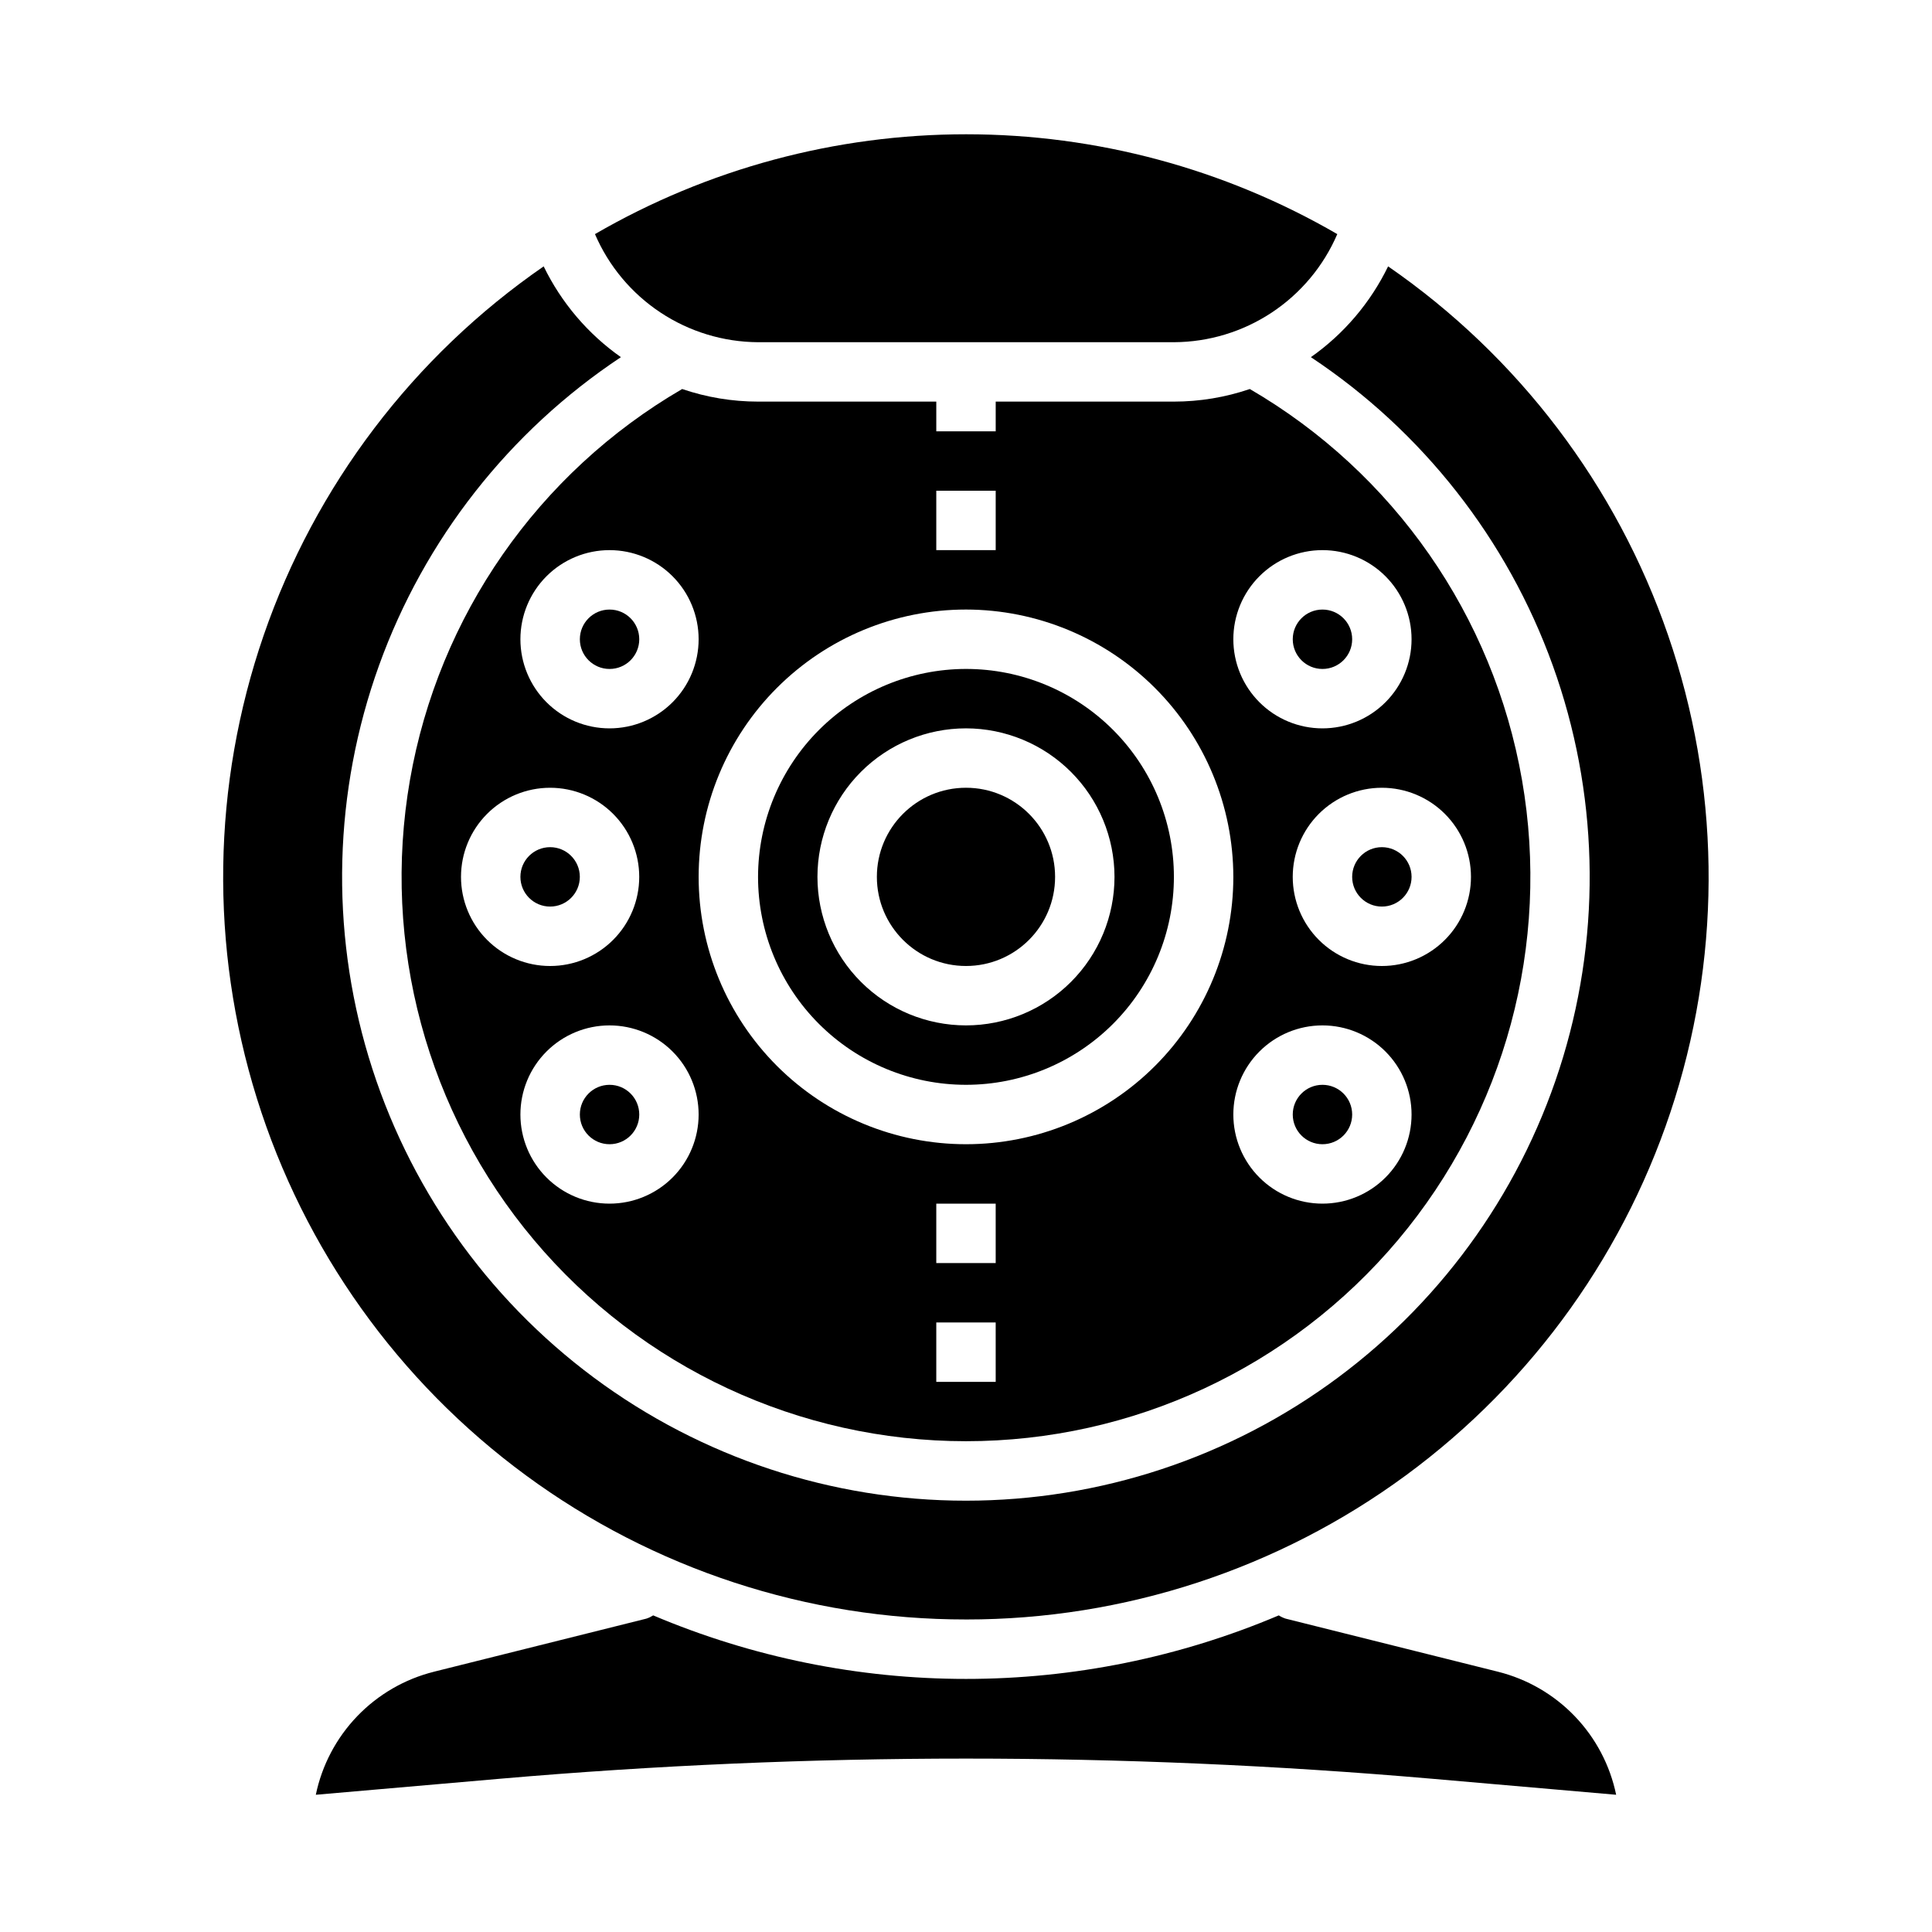
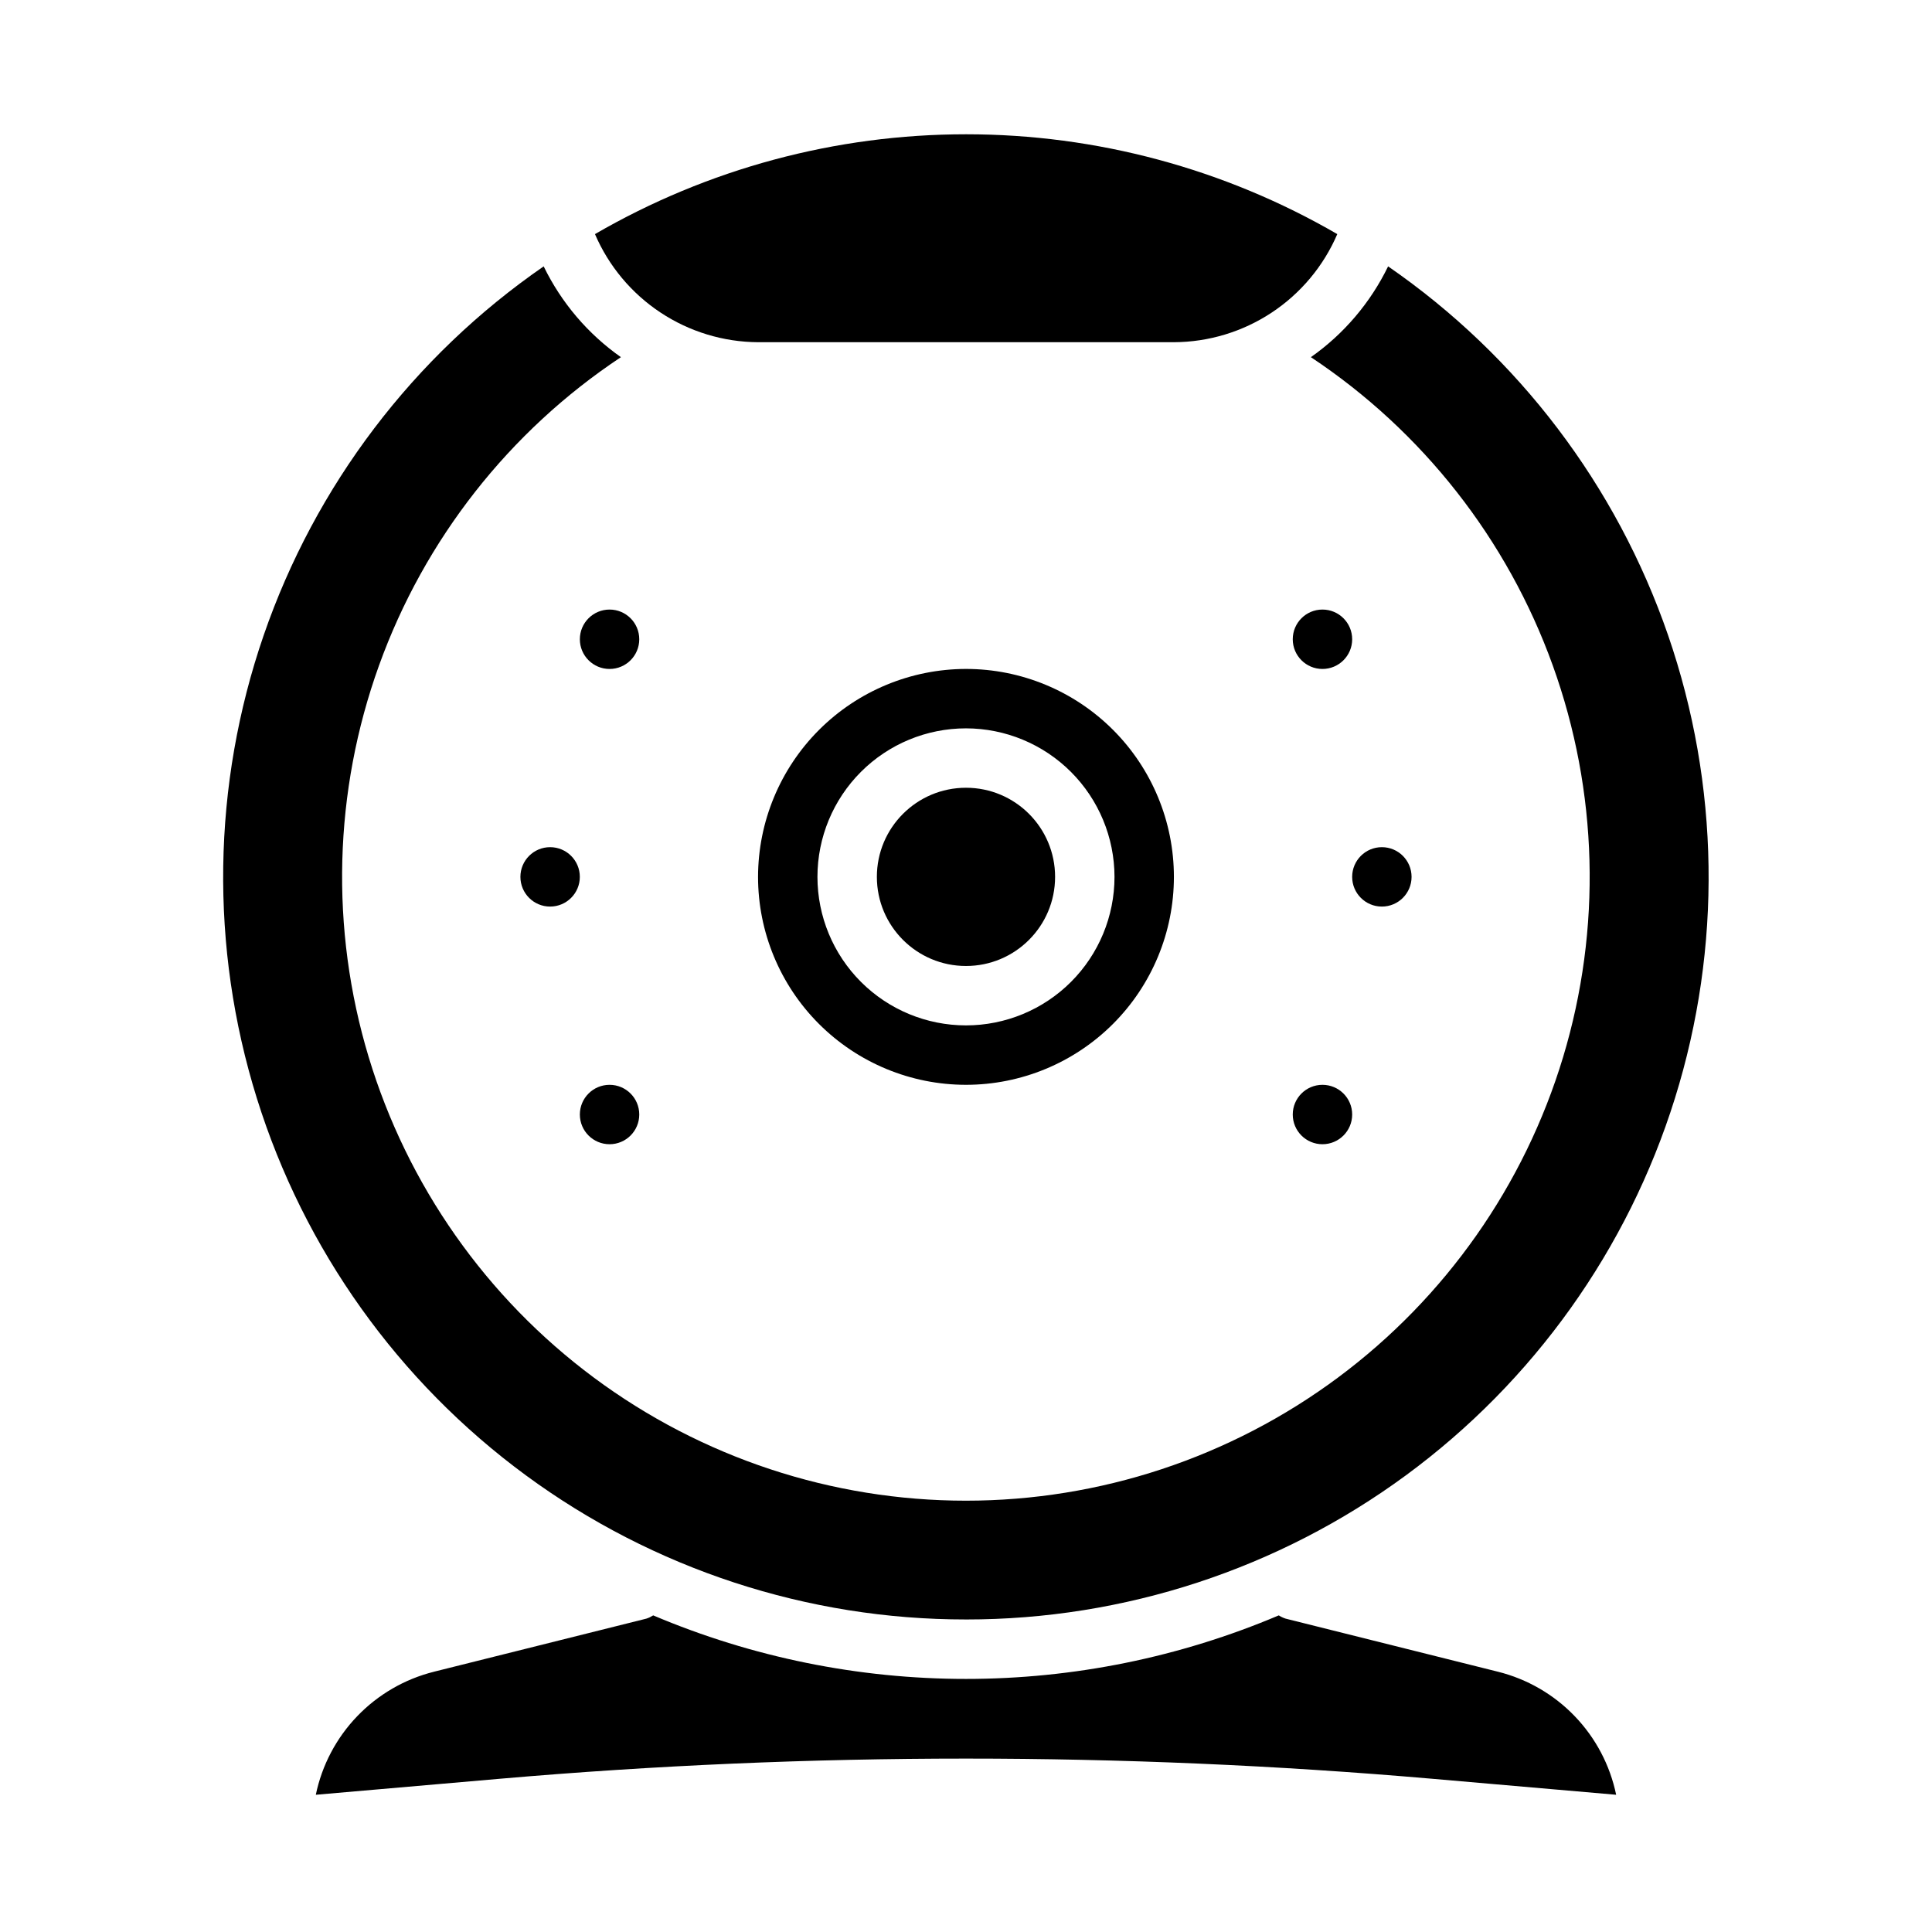
<svg xmlns="http://www.w3.org/2000/svg" fill="#000000" width="800px" height="800px" version="1.1" viewBox="144 144 512 512">
  <g>
    <path d="m502.34 439.36c0 4.348-3.527 7.871-7.875 7.871-4.348 0-7.871-3.523-7.871-7.871s3.523-7.871 7.871-7.871c4.348 0 7.875 3.523 7.875 7.871" />
    <path d="m313.41 439.36c0 4.348-3.523 7.871-7.871 7.871s-7.871-3.523-7.871-7.871 3.523-7.871 7.871-7.871 7.871 3.523 7.871 7.871" />
    <path d="m518.08 376.38c0 4.348-3.523 7.871-7.871 7.871-4.348 0-7.871-3.523-7.871-7.871 0-4.348 3.523-7.871 7.871-7.871 4.348 0 7.871 3.523 7.871 7.871" />
    <path d="m344.89 234.69h110.21c9.223-0.039 18.234-2.769 25.926-7.859s13.73-12.316 17.371-20.789c-29.883-17.332-63.816-26.457-98.359-26.457-34.547 0-68.48 9.125-98.363 26.457 3.637 8.461 9.664 15.68 17.34 20.766 7.676 5.09 16.668 7.828 25.879 7.883z" />
    <path d="m297.66 376.38c0 4.348-3.527 7.871-7.875 7.871-4.348 0-7.871-3.523-7.871-7.871 0-4.348 3.523-7.871 7.871-7.871 4.348 0 7.875 3.523 7.875 7.871" />
    <path d="m502.34 313.41c0 4.348-3.527 7.871-7.875 7.871-4.348 0-7.871-3.523-7.871-7.871s3.523-7.871 7.871-7.871c4.348 0 7.875 3.523 7.875 7.871" />
    <path d="m313.41 313.41c0 4.348-3.523 7.871-7.871 7.871s-7.871-3.523-7.871-7.871 3.523-7.871 7.871-7.871 7.871 3.523 7.871 7.871" />
    <path d="m400 573.18c41.953 0.02 82.812-13.375 116.61-38.223 33.801-24.852 58.773-59.859 71.266-99.906 12.496-40.051 11.859-83.047-1.816-122.71s-39.672-73.914-74.195-97.75c-4.676 9.625-11.715 17.906-20.465 24.062 29.582 19.641 52.055 48.281 64.094 81.684 12.039 33.406 13 69.801 2.746 103.8-10.258 33.992-31.188 63.781-59.691 84.957-28.504 21.172-63.066 32.605-98.574 32.605-35.512 0-70.074-11.434-98.578-32.605-28.504-21.176-49.434-50.965-59.691-84.957-10.254-33.996-9.293-70.391 2.746-103.8 12.039-33.402 34.512-62.043 64.098-81.684-8.75-6.156-15.793-14.438-20.469-24.062-34.527 23.84-60.523 58.094-74.199 97.762-13.672 39.664-14.309 82.664-1.805 122.72 12.5 40.051 37.477 75.055 71.285 99.902 33.809 24.848 74.68 38.234 116.64 38.203z" />
-     <path d="m344.89 250.43c-6.844-0.004-13.637-1.129-20.113-3.336-38.164 22.203-64.566 60.137-72.137 103.63-7.57 43.5 4.465 88.121 32.887 121.91 28.418 33.789 70.312 53.301 114.47 53.301 44.152 0 86.047-19.512 114.47-53.301 28.418-33.793 40.453-78.414 32.883-121.91-7.57-43.496-33.973-81.43-72.137-103.63-6.477 2.207-13.27 3.332-20.113 3.336h-47.23v7.871h-15.746v-7.871zm-39.359 39.359c6.262 0 12.27 2.488 16.699 6.918 4.43 4.43 6.914 10.438 6.914 16.699s-2.484 12.27-6.914 16.699c-4.43 4.43-10.438 6.918-16.699 6.918-6.266 0-12.27-2.488-16.699-6.918-4.43-4.43-6.918-10.438-6.918-16.699s2.488-12.27 6.918-16.699c4.43-4.43 10.434-6.918 16.699-6.918zm-39.359 86.594c0-6.266 2.488-12.27 6.914-16.699 4.43-4.43 10.438-6.918 16.699-6.918 6.266 0 12.27 2.488 16.699 6.918 4.43 4.43 6.918 10.434 6.918 16.699 0 6.262-2.488 12.27-6.918 16.699-4.43 4.43-10.434 6.918-16.699 6.918-6.262 0-12.27-2.488-16.699-6.918-4.426-4.43-6.914-10.438-6.914-16.699zm39.359 86.594c-6.266 0-12.27-2.488-16.699-6.918-4.43-4.43-6.918-10.438-6.918-16.699 0-6.266 2.488-12.27 6.918-16.699 4.43-4.43 10.434-6.918 16.699-6.918 6.262 0 12.27 2.488 16.699 6.918 4.43 4.43 6.914 10.434 6.914 16.699 0 6.262-2.484 12.27-6.914 16.699-4.43 4.43-10.438 6.918-16.699 6.918zm102.34 47.23h-15.746v-15.746h15.742zm0-31.488h-15.746v-15.742h15.742zm86.594-15.742h-0.004c-6.262 0-12.27-2.488-16.695-6.918-4.43-4.43-6.918-10.438-6.918-16.699 0-6.266 2.488-12.27 6.918-16.699 4.426-4.43 10.434-6.918 16.695-6.918 6.266 0 12.273 2.488 16.699 6.918 4.43 4.43 6.918 10.434 6.918 16.699 0 6.262-2.488 12.27-6.918 16.699-4.426 4.43-10.434 6.918-16.699 6.918zm39.359-86.594c0 6.262-2.488 12.27-6.918 16.699-4.43 4.43-10.438 6.918-16.699 6.918s-12.27-2.488-16.699-6.918c-4.43-4.43-6.918-10.438-6.918-16.699 0-6.266 2.488-12.27 6.918-16.699 4.43-4.43 10.438-6.918 16.699-6.918s12.27 2.488 16.699 6.918c4.43 4.43 6.918 10.434 6.918 16.699zm-39.363-86.594c6.266 0 12.273 2.488 16.699 6.918 4.43 4.43 6.918 10.438 6.918 16.699s-2.488 12.27-6.918 16.699c-4.426 4.43-10.434 6.918-16.699 6.918-6.262 0-12.27-2.488-16.695-6.918-4.43-4.43-6.918-10.438-6.918-16.699s2.488-12.27 6.918-16.699c4.426-4.43 10.434-6.918 16.695-6.918zm-23.613 86.594c0 18.789-7.465 36.809-20.75 50.098-13.289 13.285-31.309 20.75-50.098 20.75-18.793 0-36.812-7.465-50.098-20.75-13.289-13.289-20.754-31.309-20.754-50.098 0-18.789 7.465-36.812 20.754-50.098 13.285-13.285 31.305-20.75 50.098-20.75 18.781 0.02 36.789 7.492 50.074 20.773 13.281 13.281 20.75 31.289 20.773 50.074zm-62.977-102.34v15.742h-15.746v-15.742z" />
    <path d="m344.89 376.38c0 14.613 5.805 28.629 16.141 38.965 10.332 10.332 24.348 16.141 38.965 16.141 14.613 0 28.629-5.809 38.965-16.141 10.332-10.336 16.137-24.352 16.137-38.965 0-14.613-5.805-28.633-16.137-38.965-10.336-10.336-24.352-16.141-38.965-16.141-14.609 0.02-28.617 5.832-38.945 16.16-10.328 10.332-16.141 24.336-16.16 38.945zm94.465 0c0 10.438-4.148 20.449-11.527 27.832-7.383 7.379-17.395 11.527-27.832 11.527-10.441 0-20.453-4.148-27.832-11.527-7.383-7.383-11.531-17.395-11.531-27.832s4.148-20.449 11.531-27.832c7.379-7.383 17.391-11.527 27.832-11.527 10.434 0.012 20.438 4.164 27.816 11.539 7.379 7.379 11.531 17.387 11.543 27.82z" />
    <path d="m540.96 587.02-56.273-14.07c-0.633-0.207-1.238-0.496-1.797-0.855-26.223 11.109-54.41 16.836-82.891 16.836s-56.672-5.727-82.895-16.836c-0.559 0.359-1.16 0.648-1.793 0.855l-56.277 14.066v0.004c-7.766 1.934-14.824 6.023-20.367 11.793-5.543 5.769-9.348 12.984-10.973 20.82l48.863-4.25c82.141-7.117 164.74-7.117 246.88 0l48.863 4.25h-0.004c-1.625-7.836-5.426-15.051-10.973-20.82-5.543-5.769-12.602-9.859-20.367-11.793z" />
    <path d="m423.61 376.38c0 13.043-10.57 23.617-23.613 23.617s-23.617-10.574-23.617-23.617c0-13.043 10.574-23.617 23.617-23.617s23.613 10.574 23.613 23.617" />
  </g>
</svg>